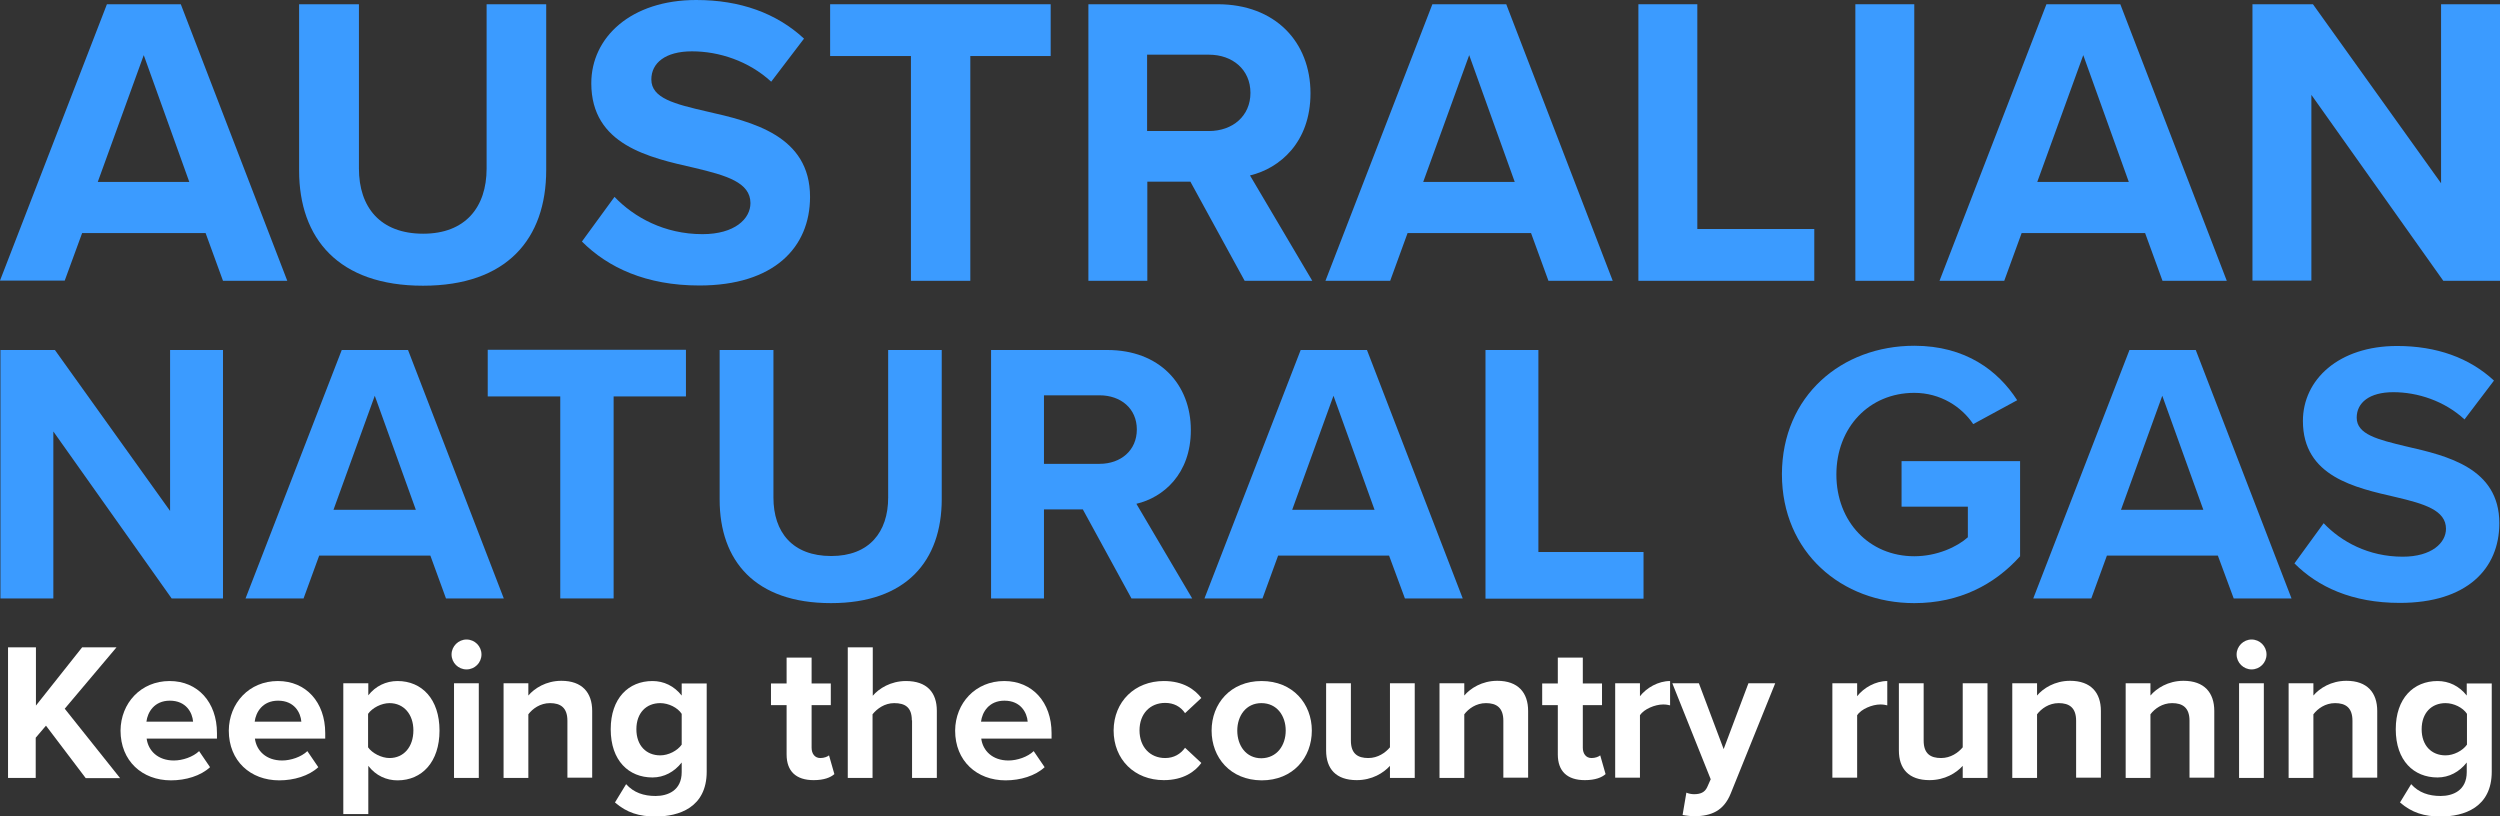
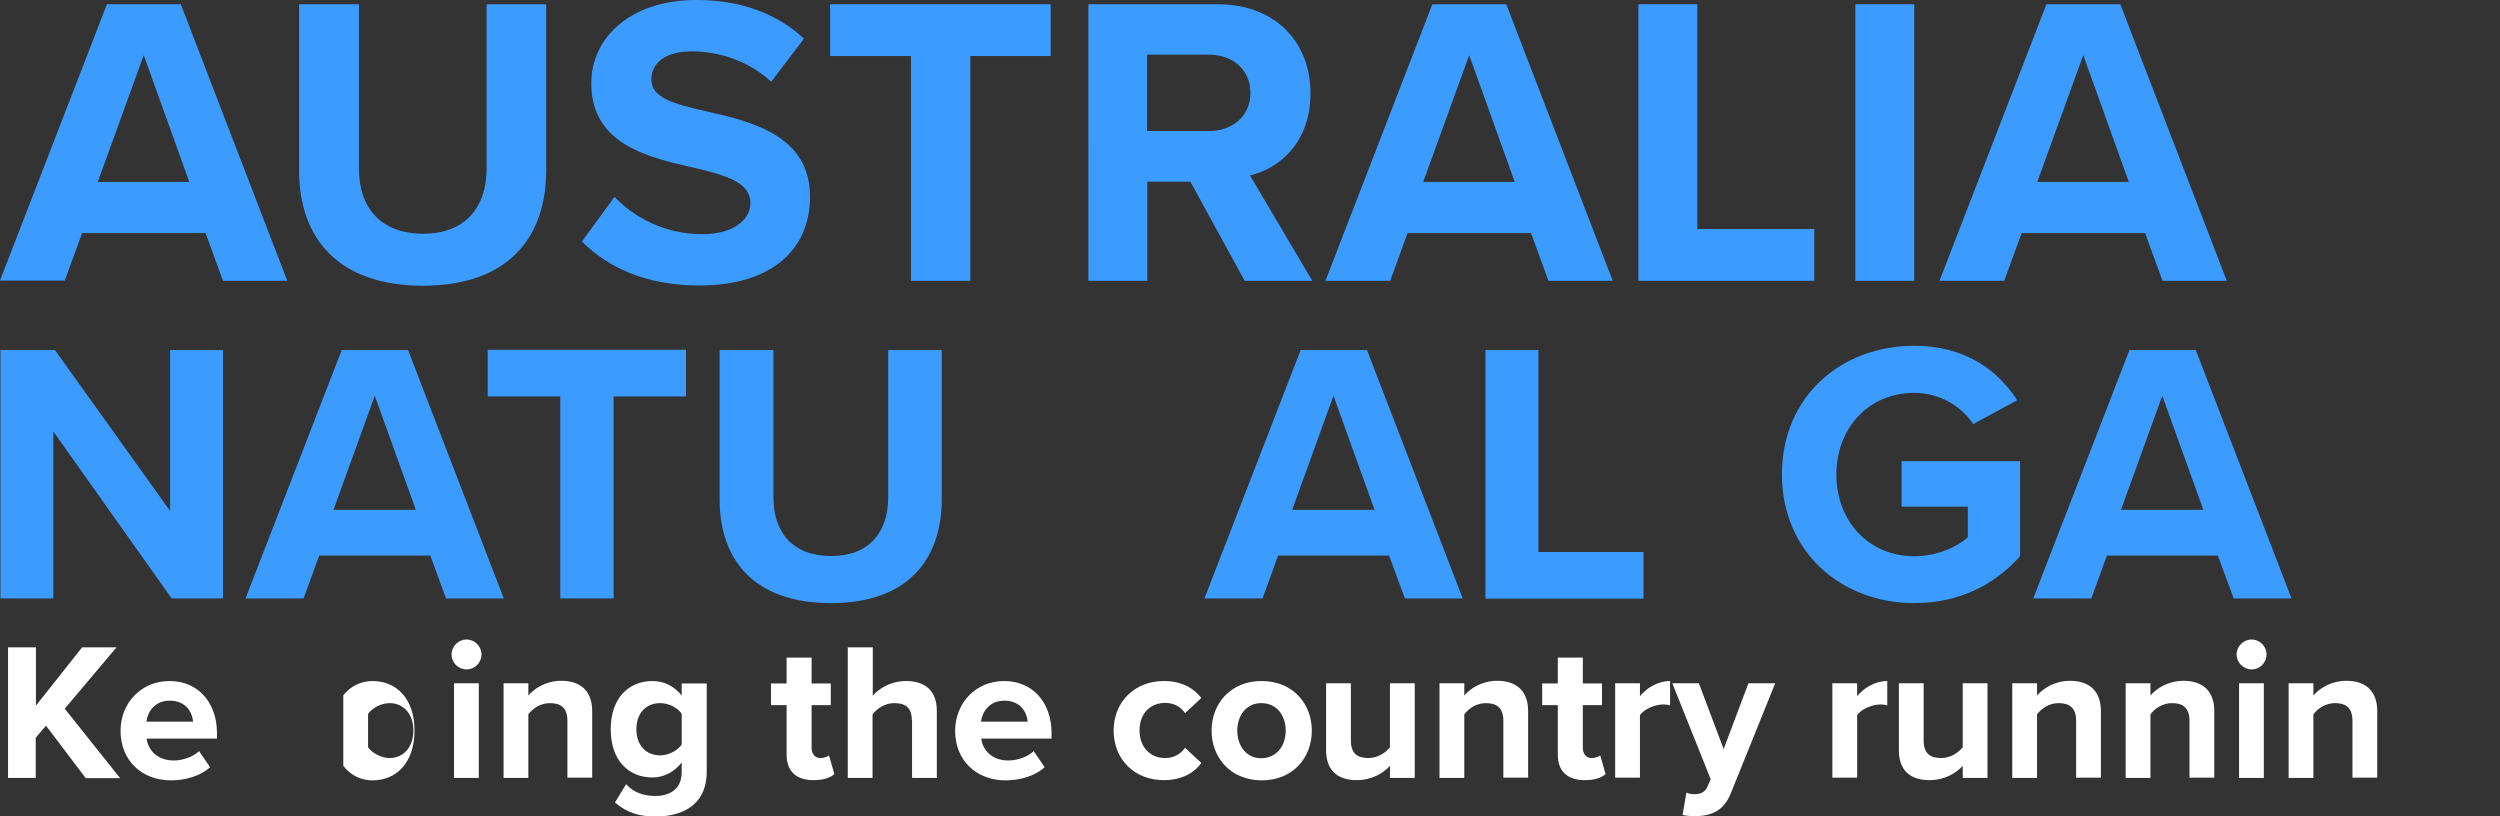
<svg xmlns="http://www.w3.org/2000/svg" version="1.1" id="Layer_1" x="0px" y="0px" viewBox="0 0 1120 365.7" style="enable-background:new 0 0 1120 365.7;" xml:space="preserve">
  <rect x="0" y="0" width="1120" height="365.7" fill="#333333" stroke="none" />
  <style type="text/css"> .st0{fill:#3B9BFF;} .st1{fill:#FFFFFF;} </style>
  <g>
    <path class="st0" d="M23.9,193.3v74.8H0.2V156.8h24.4l51.6,72.1v-72.1h23.7v111.3H76.9L23.9,193.3z" />
    <path class="st0" d="M192.8,248.9H143l-7,19.2h-26l43.1-111.3h29.7l42.9,111.3h-25.9L192.8,248.9z M149.4,228.4h36.9l-18.4-51.1 L149.4,228.4z" />
    <path class="st0" d="M251,177.6h-32.5v-20.9h88.8v20.9h-32.4v90.5H251V177.6z" />
    <path class="st0" d="M322.5,156.8h24v66.1c0,15.5,8.5,26.2,25.9,26.2c17,0,25.5-10.7,25.5-26.2v-66.1h24v66.8 c0,27.7-15.9,46.6-49.6,46.6c-34.1,0-49.9-19-49.9-46.4V156.8z" />
-     <path class="st0" d="M485.1,228.2h-17.4v39.9H444V156.8h52.1c23.2,0,37.4,15.2,37.4,35.9c0,19.7-12.4,30.2-24.4,33l25,42.4h-27.2 L485.1,228.2z M492.6,177.1h-24.9v30.7h24.9c9.5,0,16.7-6,16.7-15.4S502.1,177.1,492.6,177.1z" />
    <path class="st0" d="M622.3,248.9h-49.7l-7,19.2h-26l43.1-111.3h29.7l42.9,111.3h-25.9L622.3,248.9z M578.9,228.4h36.9l-18.4-51.1 L578.9,228.4z" />
    <path class="st0" d="M665.5,156.8h23.7v90.5h47.1v20.9h-70.8V156.8z" />
    <path class="st0" d="M857.6,154.9c23,0,37.6,11.2,46.1,24.4L884,190c-5.2-7.8-14.7-14-26.4-14c-20.2,0-34.9,15.5-34.9,36.6 s14.7,36.6,34.9,36.6c10.2,0,19.2-4.2,24-8.5V227h-29.7v-20.4H905v42.6c-11.4,12.7-27.2,21-47.4,21c-32.5,0-59.3-22.7-59.3-57.8 C798.4,177.3,825.1,154.9,857.6,154.9z" />
    <path class="st0" d="M993.6,248.9h-49.7l-7,19.2h-26l43.1-111.3h29.7l42.9,111.3h-25.9L993.6,248.9z M950.2,228.4h36.9l-18.4-51.1 L950.2,228.4z" />
-     <path class="st0" d="M1041,234.4c7.8,8.2,20,15,35.4,15c13,0,19.4-6.2,19.4-12.5c0-8.3-9.7-11.2-22.5-14.2 c-18.2-4.2-41.6-9.2-41.6-34.1c0-18.5,16-33.6,42.2-33.6c17.7,0,32.4,5.3,43.4,15.5l-13.2,17.4c-9-8.3-21-12.2-31.9-12.2 c-10.7,0-16.4,4.7-16.4,11.4c0,7.5,9.3,9.8,22.2,12.9c18.4,4.2,41.7,9.7,41.7,34.4c0,20.4-14.5,35.7-44.6,35.7 c-21.4,0-36.7-7.2-47.2-17.7L1041,234.4z" />
  </g>
  <g>
    <path class="st0" d="M92.1,104.4H36.8L29,125.7H0L47.9,1.9H81l47.7,123.9H99.9L92.1,104.4z M43.8,81.5h41L64.4,24.7L43.8,81.5z" />
    <path class="st0" d="M134.1,1.9h26.7v73.6c0,17.3,9.5,29.2,28.8,29.2c18.9,0,28.4-11.9,28.4-29.2V1.9h26.7v74.3 c0,30.8-17.6,51.8-55.2,51.8c-37.9,0-55.5-21.2-55.5-51.6V1.9z" />
    <path class="st0" d="M275.3,88.2c8.7,9.1,22.3,16.7,39.4,16.7c14.5,0,21.5-6.9,21.5-13.9c0-9.3-10.8-12.4-25.1-15.8 c-20.2-4.6-46.2-10.2-46.2-37.9c0-20.6,17.8-37.3,47-37.3c19.7,0,36,5.9,48.3,17.3l-14.7,19.3C335.4,27.3,322.1,23,310,23 c-11.9,0-18.2,5.2-18.2,12.6c0,8.4,10.4,11,24.7,14.3c20.4,4.6,46.4,10.8,46.4,38.3c0,22.7-16.2,39.7-49.6,39.7 c-23.8,0-40.9-8-52.6-19.7L275.3,88.2z" />
    <path class="st0" d="M408.1,25.1h-36.2V1.9h98.8v23.2h-36v100.7h-26.6V25.1z" />
    <path class="st0" d="M533.3,81.4h-19.3v44.4h-26.4V1.9h57.9c25.8,0,41.6,16.9,41.6,39.9c0,21.9-13.7,33.6-27.1,36.8l27.9,47.2 h-30.3L533.3,81.4z M541.6,24.5h-27.7v34.2h27.7c10.6,0,18.6-6.7,18.6-17.1C560.2,31.2,552.2,24.5,541.6,24.5z" />
    <path class="st0" d="M685.9,104.4h-55.3l-7.8,21.4h-29L641.7,1.9h33.1l47.7,123.9h-28.8L685.9,104.4z M637.6,81.5h41l-20.4-56.8 L637.6,81.5z" />
    <path class="st0" d="M734,1.9h26.4v100.7h52.4v23.2H734V1.9z" />
    <path class="st0" d="M831.2,1.9h26.4v123.9h-26.4V1.9z" />
    <path class="st0" d="M961,104.4h-55.3l-7.8,21.4h-29L916.8,1.9h33.1l47.7,123.9h-28.8L961,104.4z M912.7,81.5h41l-20.4-56.8 L912.7,81.5z" />
-     <path class="st0" d="M1035.5,42.5v83.2h-26.4V1.9h27.1l57.4,80.2V1.9h26.4v123.9h-25.4L1035.5,42.5z" />
  </g>
  <g>
    <path class="st1" d="M20.6,325.1l-4.6,5.4v18H3.6V290h12.5v26.1L36.8,290h15.4l-23.2,27.5l24.8,31.1H38.4L20.6,325.1z" />
    <path class="st1" d="M76,305.1c12.6,0,21.2,9.5,21.2,23.3v2.5H65.7c0.7,5.4,5,9.8,12.2,9.8c3.9,0,8.6-1.6,11.3-4.2l4.9,7.2 c-4.2,3.9-10.9,5.9-17.5,5.9c-12.9,0-22.6-8.7-22.6-22.3C54.1,315,63.1,305.1,76,305.1z M65.6,323.3h20.9c-0.3-4-3.1-9.4-10.4-9.4 C69.1,313.9,66.1,319.1,65.6,323.3z" />
-     <path class="st1" d="M124.5,305.1c12.6,0,21.2,9.5,21.2,23.3v2.5h-31.5c0.7,5.4,5,9.8,12.2,9.8c3.9,0,8.6-1.6,11.3-4.2l4.9,7.2 c-4.2,3.9-10.9,5.9-17.5,5.9c-12.9,0-22.6-8.7-22.6-22.3C102.6,315,111.6,305.1,124.5,305.1z M114.1,323.3H135 c-0.3-4-3.1-9.4-10.4-9.4C117.6,313.9,114.6,319.1,114.1,323.3z" />
-     <path class="st1" d="M153.8,364.6v-58.5H165v5.4c3.2-4.1,7.9-6.4,13.1-6.4c10.9,0,18.8,8.1,18.8,22.2s-7.9,22.3-18.8,22.3 c-5,0-9.7-2.1-13.1-6.5v21.6H153.8z M174.5,315c-3.6,0-7.7,2.1-9.6,4.8v15c1.8,2.6,6,4.8,9.6,4.8c6.4,0,10.7-5,10.7-12.4 C185.2,320,180.9,315,174.5,315z" />
+     <path class="st1" d="M153.8,364.6v-58.5v5.4c3.2-4.1,7.9-6.4,13.1-6.4c10.9,0,18.8,8.1,18.8,22.2s-7.9,22.3-18.8,22.3 c-5,0-9.7-2.1-13.1-6.5v21.6H153.8z M174.5,315c-3.6,0-7.7,2.1-9.6,4.8v15c1.8,2.6,6,4.8,9.6,4.8c6.4,0,10.7-5,10.7-12.4 C185.2,320,180.9,315,174.5,315z" />
    <path class="st1" d="M202.3,293.2c0-3.7,3.1-6.7,6.7-6.7c3.7,0,6.7,3,6.7,6.7s-3,6.7-6.7,6.7C205.3,299.9,202.3,296.9,202.3,293.2z M203.4,306.1h11.1v42.4h-11.1V306.1z" />
    <path class="st1" d="M254.2,322.9c0-5.9-3.1-7.9-7.8-7.9c-4.4,0-7.8,2.5-9.7,5v28.5h-11.1v-42.4h11.1v5.5c2.7-3.2,7.9-6.6,14.8-6.6 c9.3,0,13.8,5.3,13.8,13.5v29.9h-11.1V322.9z" />
    <path class="st1" d="M280.5,351.3c3.4,3.8,7.9,5.3,13.2,5.3c5.4,0,11.7-2.4,11.7-10.7v-4.3c-3.3,4.2-7.9,6.7-13.1,6.7 c-10.6,0-18.7-7.5-18.7-21.6c0-13.9,8-21.6,18.7-21.6c5.1,0,9.7,2.2,13.1,6.5v-5.4h11.2v39.5c0,16.1-12.5,20.1-22.9,20.1 c-7.3,0-12.9-1.7-18.2-6.3L280.5,351.3z M305.4,319.8c-1.8-2.8-5.9-4.8-9.6-4.8c-6.3,0-10.7,4.4-10.7,11.7 c0,7.3,4.4,11.7,10.7,11.7c3.7,0,7.7-2.1,9.6-4.8V319.8z" />
    <path class="st1" d="M352.4,338v-22.1h-7v-9.7h7v-11.6h11.2v11.6h8.6v9.7h-8.6V335c0,2.6,1.4,4.6,3.9,4.6c1.7,0,3.2-0.6,3.9-1.2 l2.4,8.4c-1.7,1.5-4.6,2.7-9.3,2.7C356.6,349.5,352.4,345.5,352.4,338z" />
    <path class="st1" d="M408.5,322.7c0-5.9-3.1-7.7-7.9-7.7c-4.3,0-7.7,2.5-9.7,5v28.5h-11.1V290H391v21.7c2.7-3.2,8-6.6,14.9-6.6 c9.3,0,13.8,5.1,13.8,13.3v30.1h-11.1V322.7z" />
    <path class="st1" d="M449.9,305.1c12.6,0,21.2,9.5,21.2,23.3v2.5h-31.5c0.7,5.4,5,9.8,12.2,9.8c3.9,0,8.6-1.6,11.3-4.2l4.9,7.2 c-4.2,3.9-10.9,5.9-17.5,5.9c-12.9,0-22.6-8.7-22.6-22.3C428,315,437,305.1,449.9,305.1z M439.5,323.3h20.9 c-0.3-4-3.1-9.4-10.4-9.4C443,313.9,440,319.1,439.5,323.3z" />
    <path class="st1" d="M521.4,305.1c8.7,0,13.9,3.8,16.8,7.6l-7.3,6.8c-2-3-5.1-4.6-8.9-4.6c-6.8,0-11.5,4.9-11.5,12.3 s4.7,12.4,11.5,12.4c3.9,0,6.9-1.8,8.9-4.6l7.3,6.8c-2.8,3.9-8.1,7.7-16.8,7.7c-13.1,0-22.5-9.2-22.5-22.3 C499,314.3,508.4,305.1,521.4,305.1z" />
    <path class="st1" d="M542.8,327.3c0-12,8.4-22.2,22.4-22.2c14,0,22.5,10.2,22.5,22.2c0,12.1-8.4,22.3-22.5,22.3 C551.2,349.5,542.8,339.4,542.8,327.3z M576,327.3c0-6.6-3.9-12.3-10.9-12.3c-6.9,0-10.8,5.7-10.8,12.3c0,6.7,3.9,12.4,10.8,12.4 C572.1,339.6,576,333.9,576,327.3z" />
    <path class="st1" d="M622.7,343.1c-2.9,3.2-8,6.4-14.9,6.4c-9.3,0-13.7-5.1-13.7-13.3v-30.1h11.1v25.7c0,5.9,3.1,7.8,7.8,7.8 c4.3,0,7.7-2.4,9.7-4.8v-28.7h11.1v42.4h-11.1V343.1z" />
    <path class="st1" d="M673.5,322.9c0-5.9-3.1-7.9-7.8-7.9c-4.4,0-7.8,2.5-9.7,5v28.5h-11.1v-42.4H656v5.5c2.7-3.2,7.9-6.6,14.8-6.6 c9.3,0,13.8,5.3,13.8,13.5v29.9h-11.1V322.9z" />
    <path class="st1" d="M697.9,338v-22.1h-7v-9.7h7v-11.6h11.2v11.6h8.6v9.7h-8.6V335c0,2.6,1.4,4.6,3.9,4.6c1.7,0,3.2-0.6,3.9-1.2 l2.4,8.4c-1.7,1.5-4.6,2.7-9.3,2.7C702.1,349.5,697.9,345.5,697.9,338z" />
    <path class="st1" d="M723.6,306.1h11.1v5.8c3-3.8,8.2-6.8,13.5-6.8V316c-0.8-0.2-1.8-0.4-3.1-0.4c-3.7,0-8.6,2.1-10.4,4.8v28h-11.1 V306.1z" />
    <path class="st1" d="M758.9,355.8c2.9,0,4.8-0.8,5.9-3.1l1.6-3.6l-17.2-43h11.9l11.1,29.5l11.1-29.5h12l-19.9,49.3 c-3.2,8-8.8,10.1-16.1,10.3c-1.3,0-4.1-0.3-5.5-0.6l1.7-10C756.3,355.5,757.8,355.8,758.9,355.8z" />
    <path class="st1" d="M820.9,306.1H832v5.8c3-3.8,8.2-6.8,13.5-6.8V316c-0.8-0.2-1.8-0.4-3.1-0.4c-3.7,0-8.6,2.1-10.4,4.8v28h-11.1 V306.1z" />
    <path class="st1" d="M879.3,343.1c-2.9,3.2-8,6.4-14.9,6.4c-9.3,0-13.7-5.1-13.7-13.3v-30.1h11.1v25.7c0,5.9,3.1,7.8,7.8,7.8 c4.3,0,7.7-2.4,9.7-4.8v-28.7h11.1v42.4h-11.1V343.1z" />
    <path class="st1" d="M930.1,322.9c0-5.9-3.1-7.9-7.8-7.9c-4.4,0-7.8,2.5-9.7,5v28.5h-11.1v-42.4h11.1v5.5c2.7-3.2,7.9-6.6,14.8-6.6 c9.3,0,13.8,5.3,13.8,13.5v29.9h-11.1V322.9z" />
    <path class="st1" d="M980.9,322.9c0-5.9-3.1-7.9-7.8-7.9c-4.4,0-7.8,2.5-9.7,5v28.5h-11.1v-42.4h11.1v5.5c2.7-3.2,7.9-6.6,14.8-6.6 c9.3,0,13.8,5.3,13.8,13.5v29.9h-11.1V322.9z" />
    <path class="st1" d="M1002,293.2c0-3.7,3.1-6.7,6.7-6.7c3.7,0,6.7,3,6.7,6.7s-3,6.7-6.7,6.7C1005.1,299.9,1002,296.9,1002,293.2z M1003.1,306.1h11.1v42.4h-11.1V306.1z" />
    <path class="st1" d="M1053.9,322.9c0-5.9-3.1-7.9-7.8-7.9c-4.4,0-7.8,2.5-9.7,5v28.5h-11.1v-42.4h11.1v5.5 c2.7-3.2,7.9-6.6,14.8-6.6c9.3,0,13.8,5.3,13.8,13.5v29.9h-11.1V322.9z" />
-     <path class="st1" d="M1080.2,351.3c3.4,3.8,7.9,5.3,13.2,5.3c5.4,0,11.7-2.4,11.7-10.7v-4.3c-3.3,4.2-7.9,6.7-13.1,6.7 c-10.6,0-18.7-7.5-18.7-21.6c0-13.9,8-21.6,18.7-21.6c5.1,0,9.7,2.2,13.1,6.5v-5.4h11.2v39.5c0,16.1-12.5,20.1-22.9,20.1 c-7.3,0-12.9-1.7-18.2-6.3L1080.2,351.3z M1105.2,319.8c-1.8-2.8-5.9-4.8-9.6-4.8c-6.3,0-10.7,4.4-10.7,11.7 c0,7.3,4.4,11.7,10.7,11.7c3.7,0,7.7-2.1,9.6-4.8V319.8z" />
  </g>
</svg>